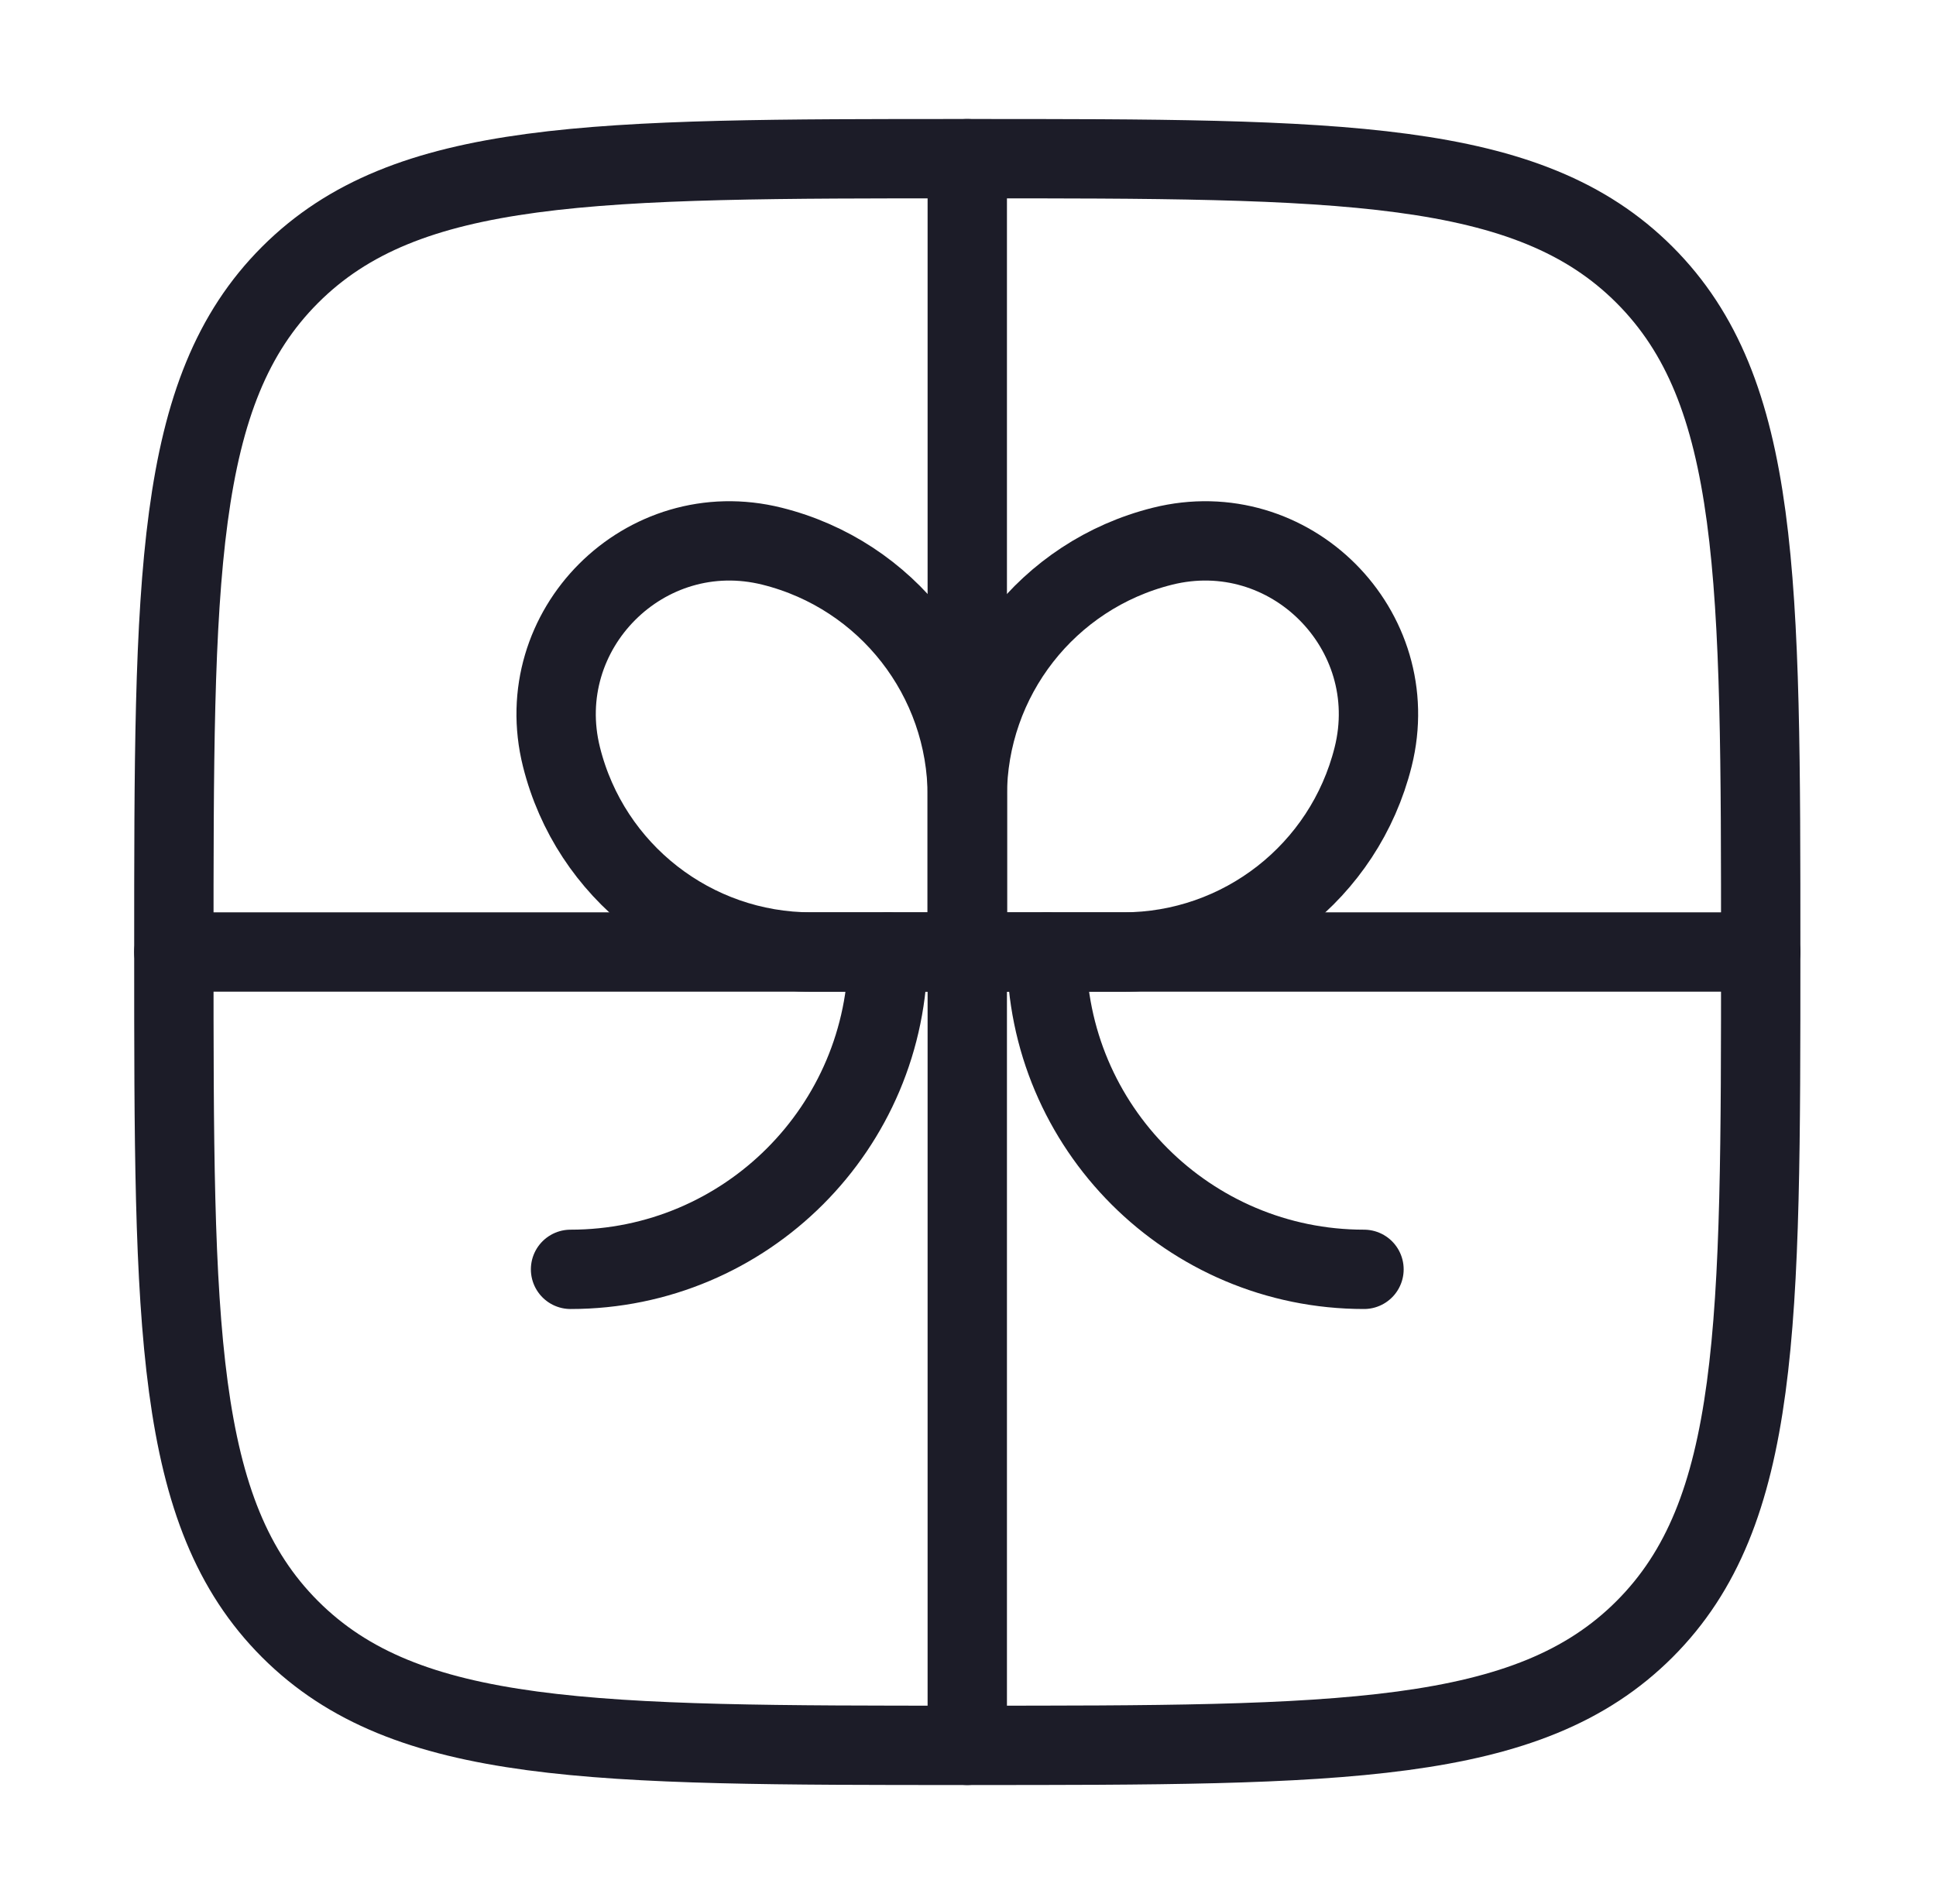
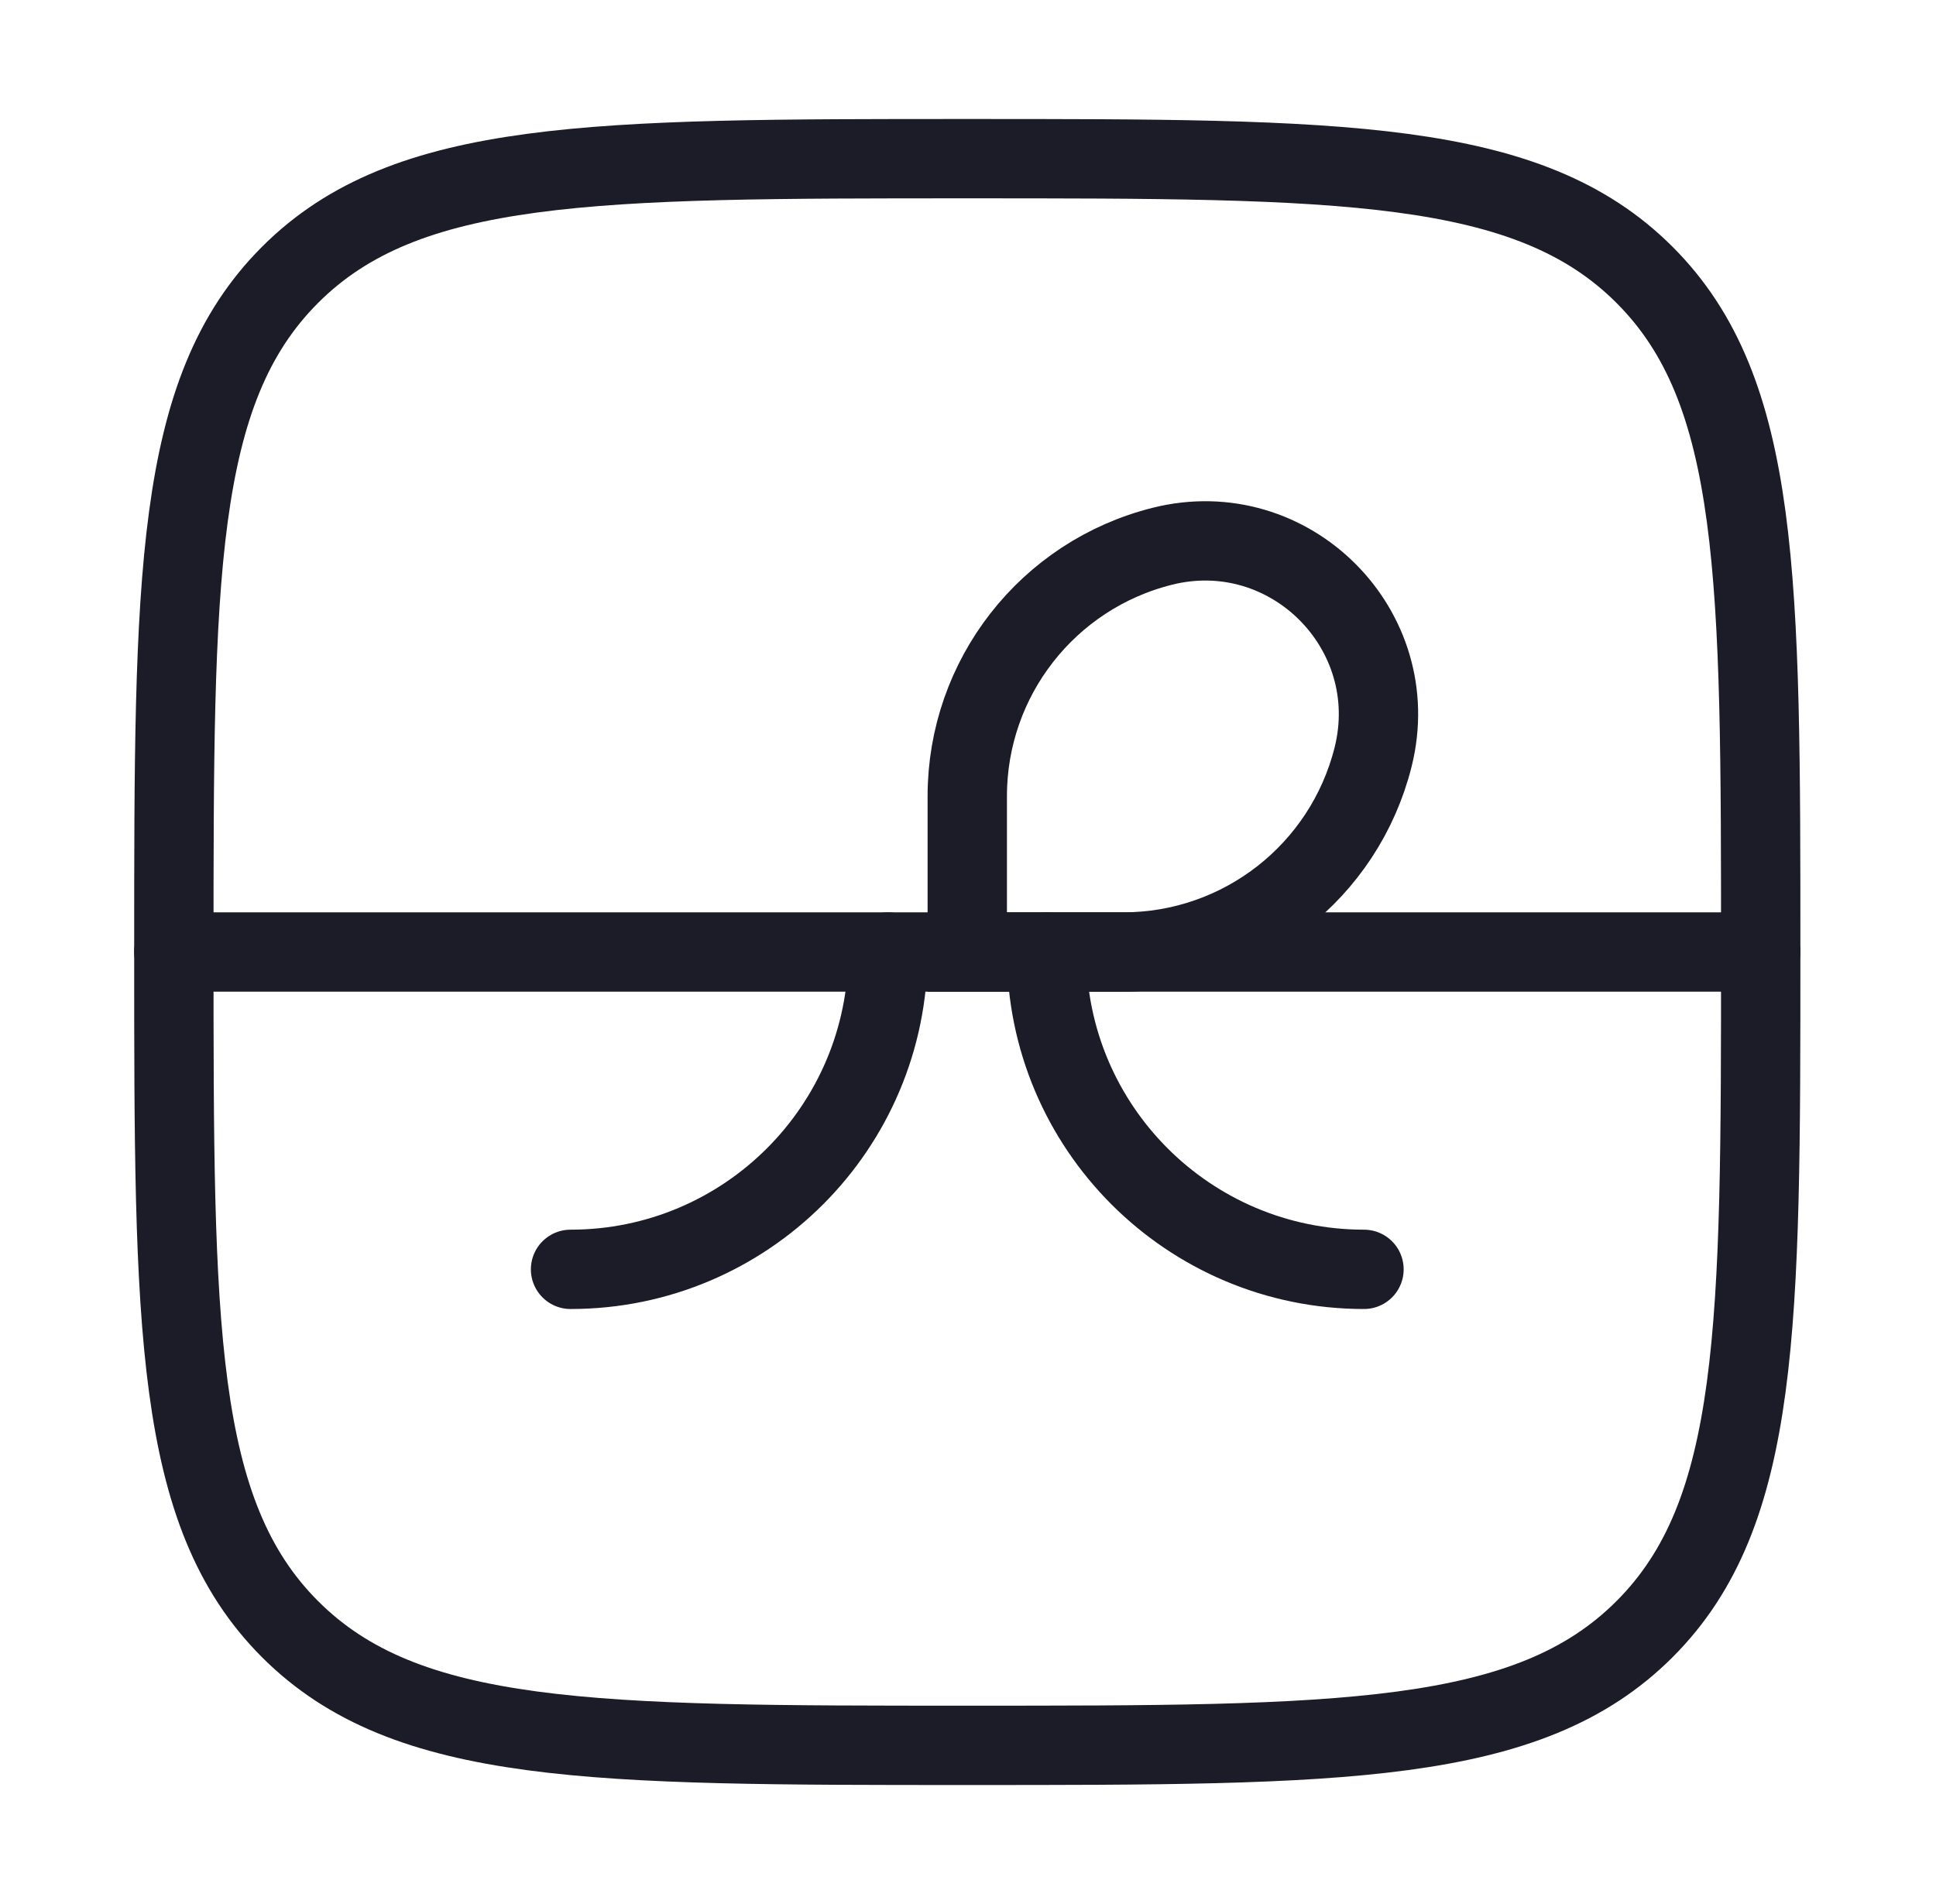
<svg xmlns="http://www.w3.org/2000/svg" width="61" height="60" viewBox="0 0 61 60" fill="none">
  <path d="M55.477 30H5.478" stroke="#1C1C28" stroke-width="2.5" stroke-linecap="round" />
-   <path d="M30.477 5V55" stroke="#1C1C28" stroke-width="2.5" stroke-linecap="round" />
  <path d="M32.977 30C32.977 35.523 37.455 40 42.977 40" stroke="#1C1C28" stroke-width="2.5" stroke-linecap="round" />
  <path d="M27.977 30C27.977 35.523 23.5 40 17.977 40" stroke="#1C1C28" stroke-width="2.5" stroke-linecap="round" />
  <path d="M30.477 25.088C30.477 21.363 33.013 18.116 36.626 17.213C40.635 16.21 44.267 19.842 43.265 23.852C42.361 27.465 39.115 30 35.39 30H30.477V25.088Z" stroke="#1C1C28" stroke-width="2.5" />
-   <path d="M30.478 25.088C30.478 21.363 27.943 18.116 24.329 17.213C20.32 16.21 16.689 19.842 17.691 23.852C18.594 27.465 21.841 30 25.566 30H30.478V25.088Z" stroke="#1C1C28" stroke-width="2.5" />
  <path d="M5.478 30C5.478 18.215 5.478 12.322 9.139 8.661C12.8 5 18.692 5 30.477 5C42.263 5 48.155 5 51.816 8.661C55.477 12.322 55.477 18.215 55.477 30C55.477 41.785 55.477 47.678 51.816 51.339C48.155 55 42.263 55 30.477 55C18.692 55 12.8 55 9.139 51.339C5.478 47.678 5.478 41.785 5.478 30Z" stroke="#1C1C28" stroke-width="2.5" />
</svg>